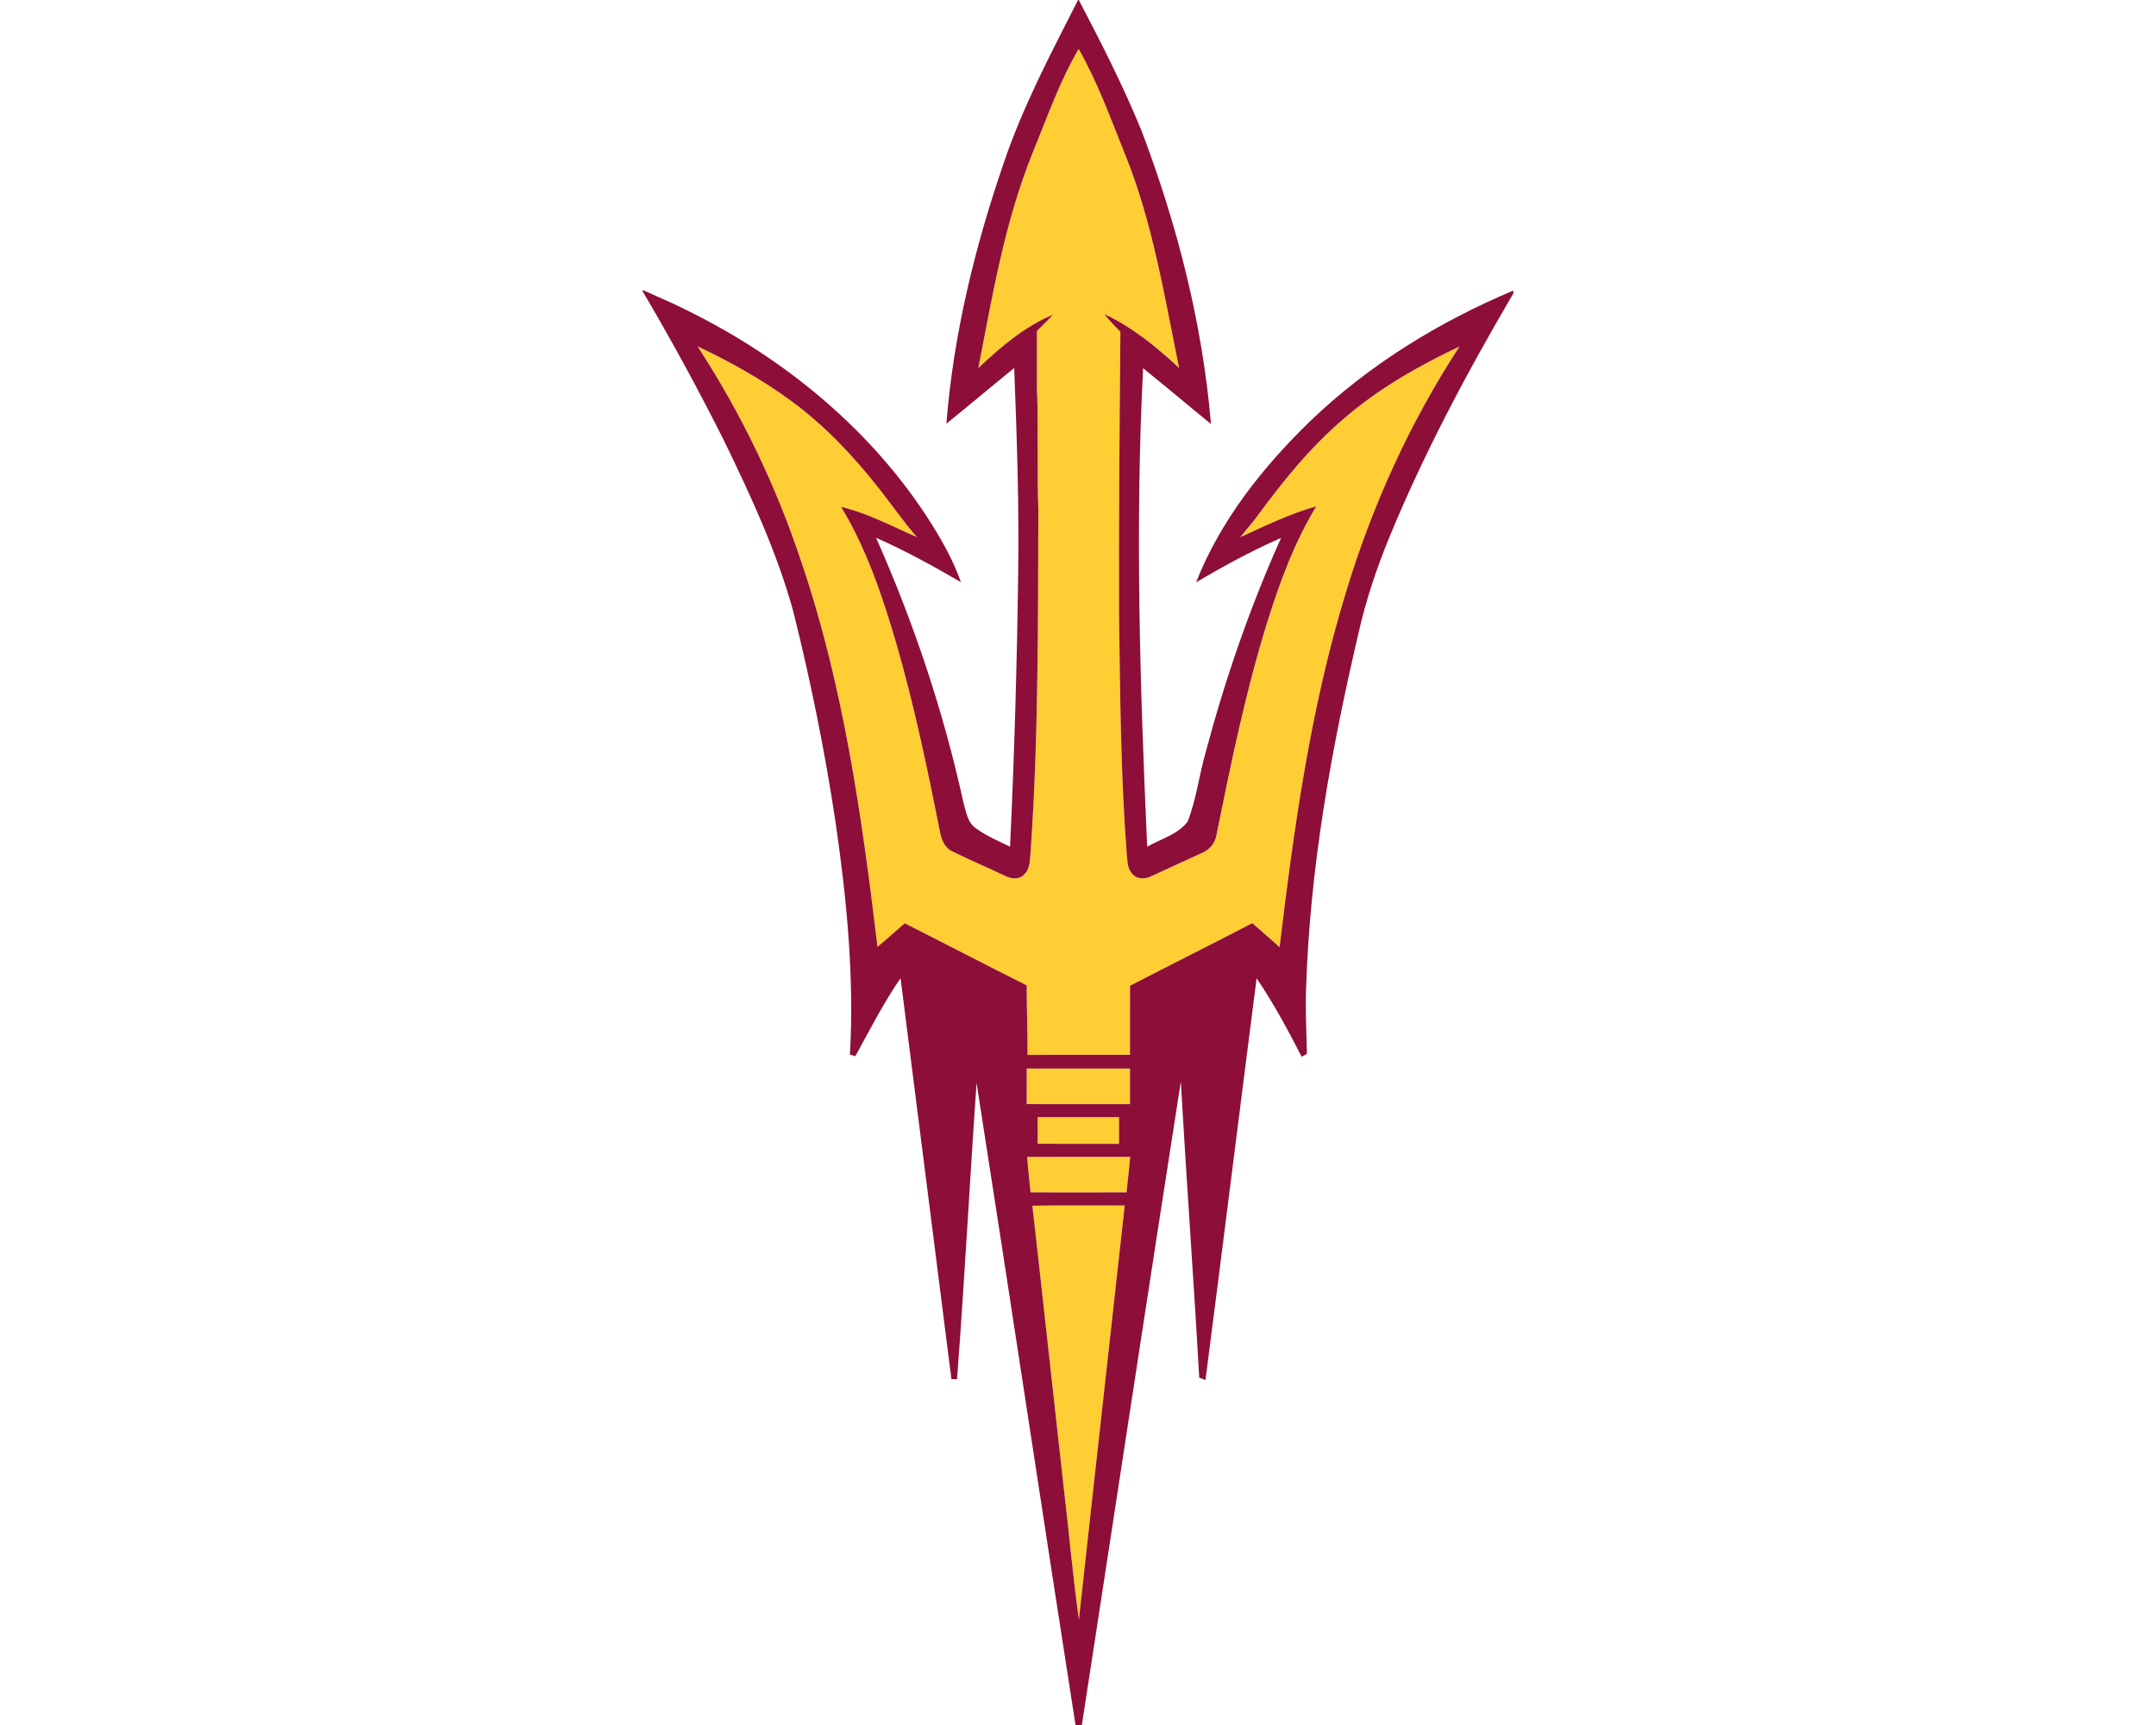
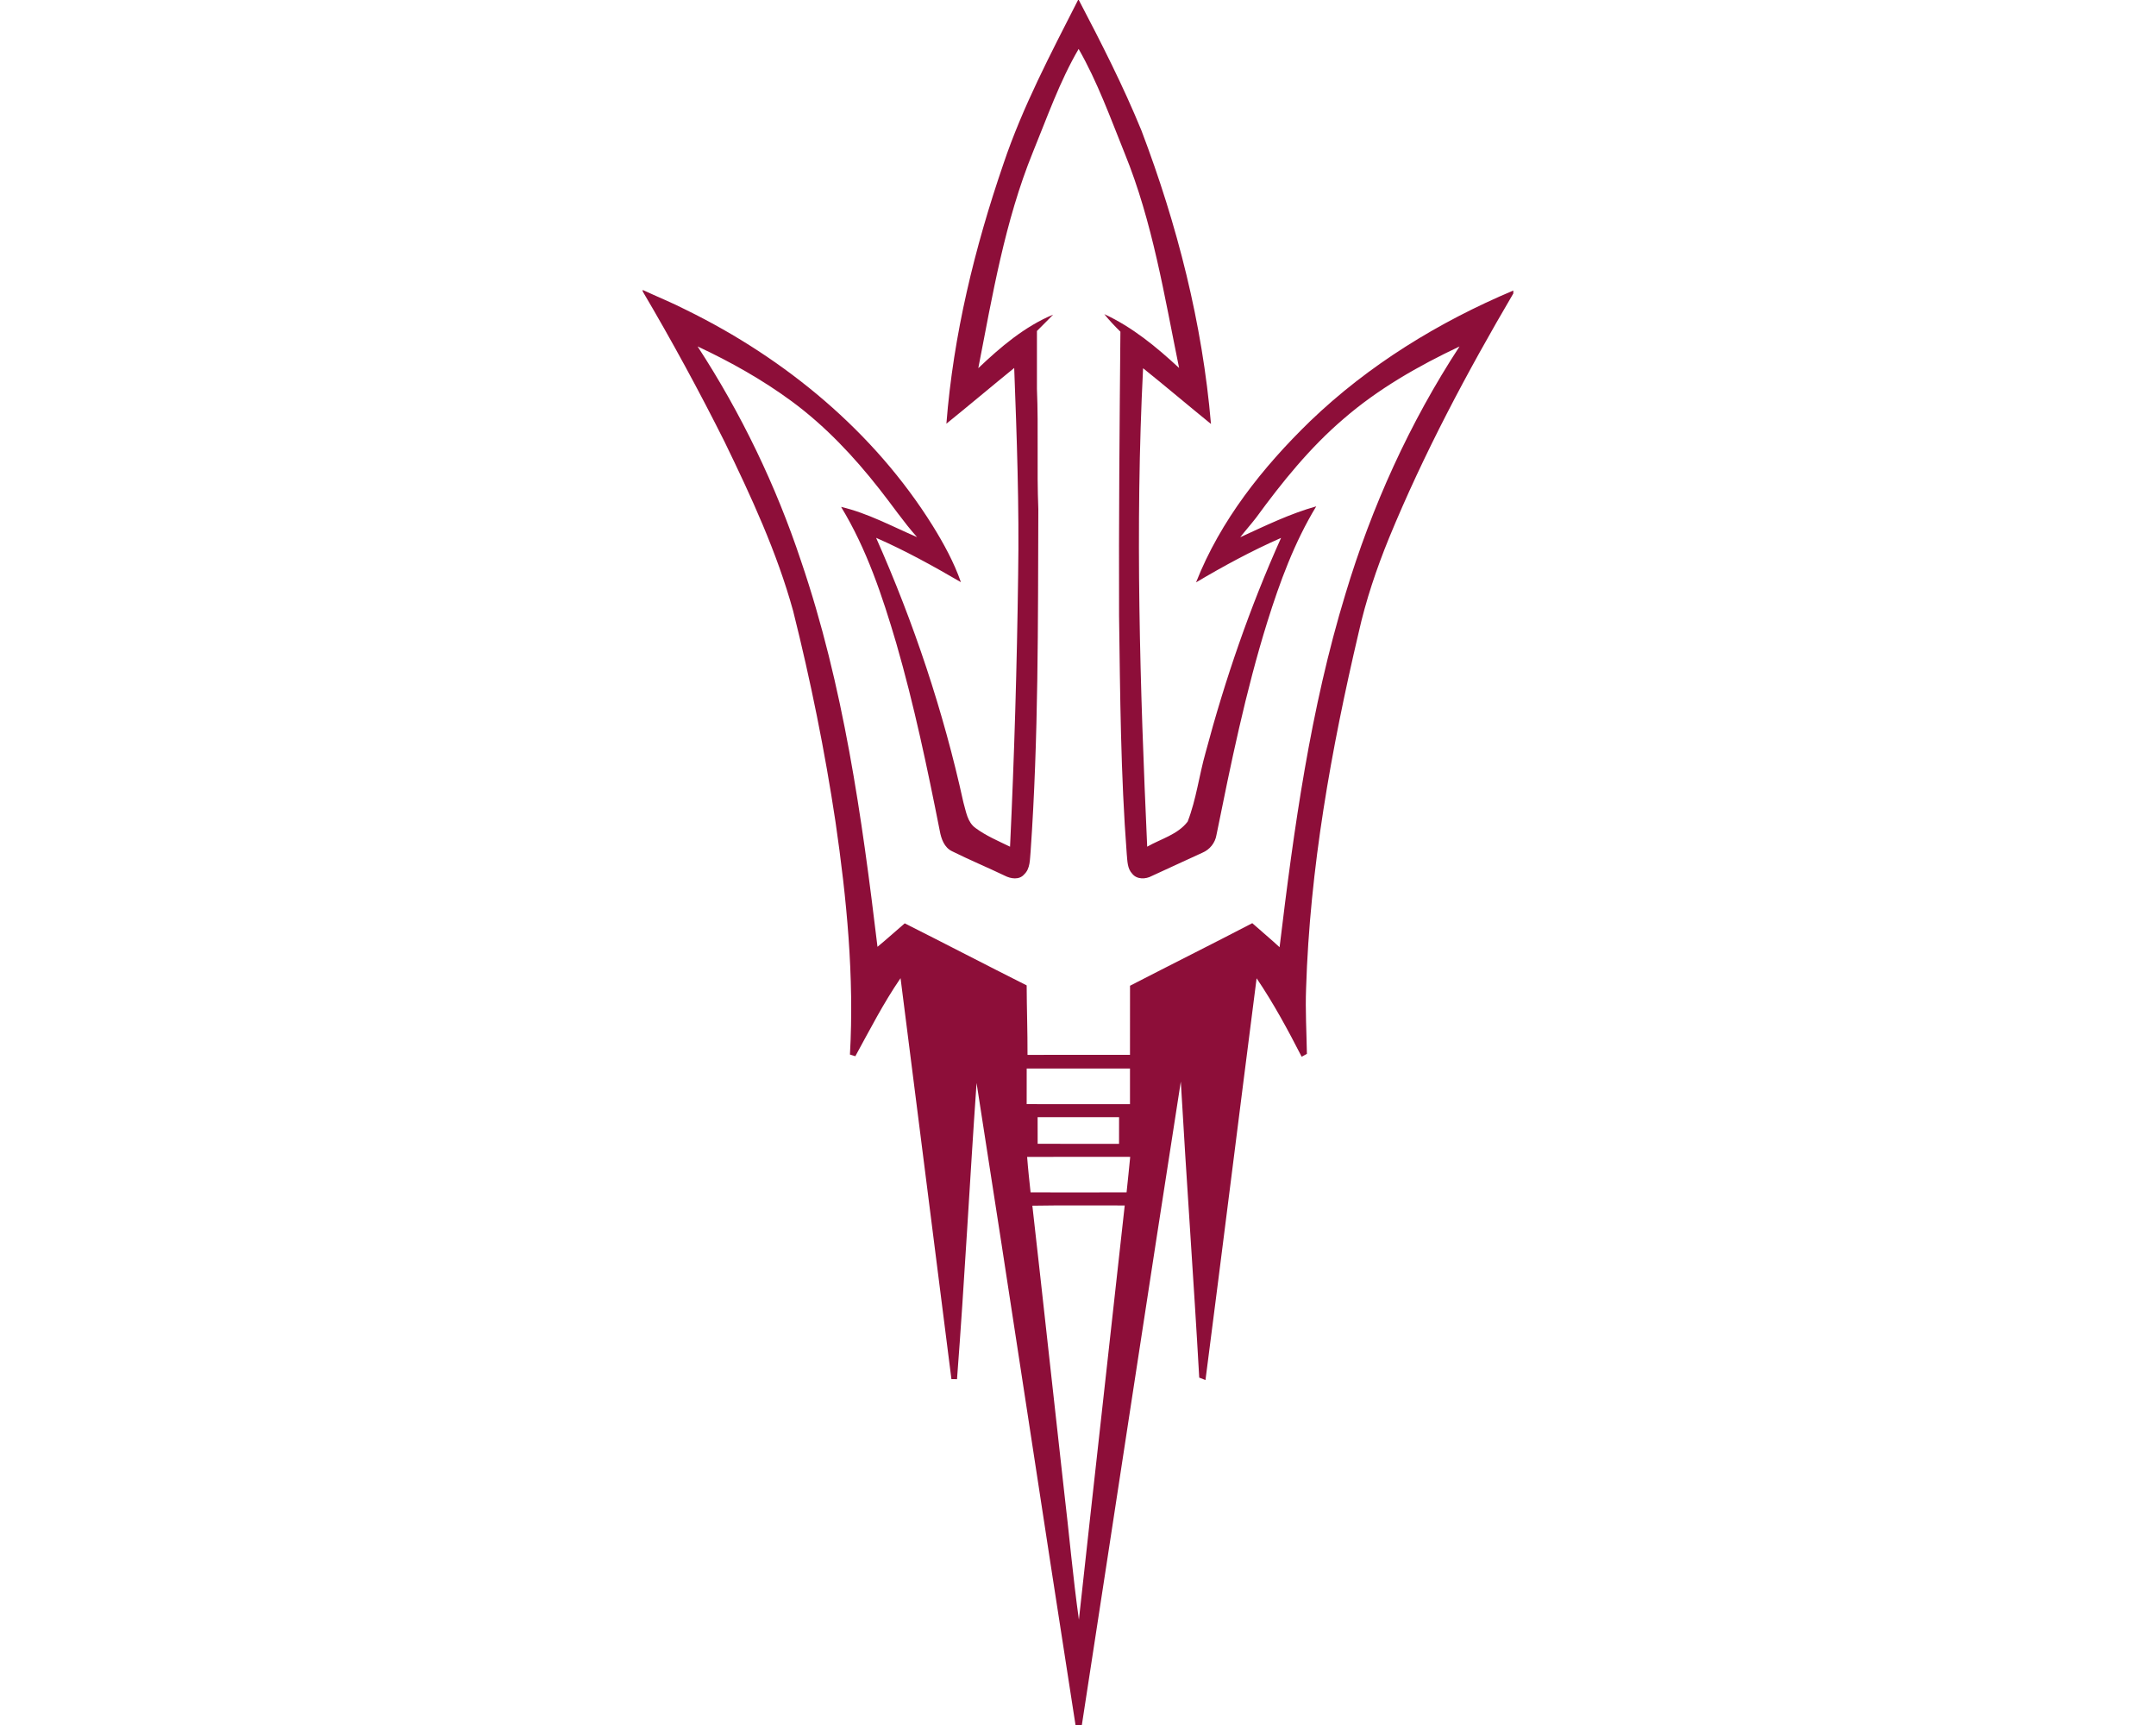
<svg xmlns="http://www.w3.org/2000/svg" xml:space="preserve" width="2000px" height="1600px" version="1.1" style="shape-rendering:geometricPrecision; text-rendering:geometricPrecision; image-rendering:optimizeQuality; fill-rule:evenodd; clip-rule:evenodd" viewBox="0 0 2000 1600">
  <defs>
    <style type="text/css">
   
    .fil1 {fill:#8D0E39;fill-rule:nonzero}
    .fil0 {fill:#FFCD34;fill-rule:nonzero}
   
  </style>
  </defs>
  <g id="Capa_x0020_1">
    <g id="Arizona_x0020_State_x0020_Sun_x0020_Devils.cdr">
-       <path class="fil0" d="M1000.59 45.41c17.57,30.71 29.53,64.1 42.71,96.81 25.96,63.72 36.78,132.04 50.49,199.09 -20.93,-19.41 -43.33,-37.89 -69.38,-49.93 4.59,5.76 9.67,11.1 14.93,16.28 -0.79,87.87 -1.55,175.72 -1.24,263.59 0.99,73.68 1.52,147.43 7.13,220.95 0.64,6.25 0.43,13.39 5.11,18.26 4.34,5.44 12.47,5.13 18.13,2.04 15.57,-7.32 31.32,-14.28 46.91,-21.57 6.81,-2.84 11.83,-9.06 13.05,-16.38 13.41,-66.41 27.02,-132.95 47.19,-197.71 11.61,-37.06 25.14,-73.86 45.38,-107.18 -24.53,6.86 -47.44,18.09 -70.5,28.65 4.75,-6.17 9.98,-11.94 14.71,-18.11 24.07,-32.96 49.95,-65.06 81.11,-91.68 32.11,-27.83 69.34,-49.07 107.61,-67.17 -46.3,70.8 -81.5,148.59 -105.83,229.56 -32.5,106.56 -47.82,217.34 -61.1,327.67 -8.26,-7.65 -16.94,-14.81 -25.32,-22.3 -37.67,19.61 -75.69,38.55 -113.42,58.03 -0.03,21.36 0.02,42.72 -0.03,64.08 -31.67,0.05 -63.37,-0.05 -95.06,0.05 0.08,-21.49 -0.71,-42.97 -0.79,-64.46 -37.79,-18.97 -75.3,-38.55 -113.12,-57.55 -8.45,7.22 -16.66,14.73 -25.26,21.77 -14.48,-120.74 -31.52,-242.21 -70.89,-357.72 -23.29,-70.14 -55.64,-137.24 -96,-199.16 30.58,14.3 60.19,30.93 87.42,50.97 30.91,22.81 57.47,50.97 81.12,81.15 11.8,14.83 22.4,30.6 35.04,44.77 -23.21,-9.98 -45.69,-22.25 -70.45,-28.04 23.82,39.14 38.35,82.92 51.23,126.63 16.51,57.14 28.72,115.4 40.28,173.72 1.34,7.44 4.14,15.66 11.58,19.12 16.02,7.97 32.58,14.86 48.73,22.6 5.52,2.87 13.44,4.14 17.96,-1.17 5.84,-5.43 5.26,-14.02 6.02,-21.25 7.36,-105.7 6.78,-211.69 7.16,-317.57 -1.52,-37.18 0.25,-74.38 -1.29,-111.56 -0.03,-17.91 0.02,-35.81 0,-53.69 4.97,-5.08 10.13,-10.01 15.03,-15.16 -26.46,10.97 -48.84,30.09 -69.43,49.65 13.13,-67.59 24.6,-136.21 50.64,-200.33 13.25,-32.28 24.76,-65.53 42.44,-95.75zm-42.93 1072.92c28.55,-0.51 57.12,-0.13 85.69,-0.21 -14.07,128.08 -28.52,256.1 -42.51,384.18 -5.64,-40.03 -9.09,-80.38 -13.89,-120.56 -9.86,-87.8 -19.33,-175.62 -29.29,-263.41zm-4.85 -45.26c31.88,-0.1 63.75,-0.05 95.62,-0.03 -1.04,10.97 -2.23,21.95 -3.37,32.92 -29.67,0.12 -59.36,0.07 -89.05,0.02 -1.16,-10.97 -2.38,-21.91 -3.2,-32.91zm9.73 -36.85c25.17,-0.08 50.36,-0.03 75.56,-0.03 0.02,8.26 0,16.51 -0.03,24.76 -25.17,-0.02 -50.34,0.03 -75.5,-0.02 -0.03,-8.23 -0.03,-16.48 -0.03,-24.71zm-10.13 -45.11c31.92,0 63.87,0.03 95.82,0 0.05,11 0.05,22 0,32.99 -31.95,0 -63.9,0.05 -95.85,-0.02 0,-11 0,-21.97 0.03,-32.97z" />
      <path class="fil1" d="M1000.05 0l0.69 0c20.77,39.64 41.17,79.65 58.13,121.12 33.19,87.34 56.56,178.87 64.48,272.13 -21.1,-17.12 -41.8,-34.72 -62.98,-51.71 -7.49,147.86 -2.85,296 3.81,443.78 12.7,-7.26 28.37,-11.2 37.54,-23.26 8,-20.6 10.61,-42.82 16.63,-64.03 18.13,-68.04 41.14,-134.88 70.02,-199.11 -27.18,11.94 -53.33,26.11 -78.86,41.25 22.58,-57.4 61.84,-106.82 105.78,-149.46 54.25,-52.14 119.36,-92.09 188.52,-121.22l0 2.74c-43,73.24 -83.07,148.44 -115.38,227.02 -11.6,28.47 -21.46,57.7 -28.14,87.72 -25.44,108.32 -45.25,218.59 -48.71,330.01 -0.78,20.19 0.43,40.36 0.76,60.52 -1.19,0.66 -3.63,2.01 -4.85,2.67 -12.75,-24.89 -26.1,-49.58 -41.8,-72.77 -15.97,124.2 -31.37,248.46 -47.44,372.65 -1.93,-0.76 -3.86,-1.52 -5.79,-2.26 -5.16,-91.55 -11.86,-183.01 -17.09,-274.56 -31.06,198.85 -61.11,397.86 -91.79,596.77l-5.89 0c-31.01,-198.42 -60.72,-397.08 -91.78,-595.5 -6.4,91.55 -11.1,183.24 -18.14,274.74 -1.29,-0.03 -3.88,-0.03 -5.18,-0.05 -15.74,-123.96 -31.39,-247.95 -47.19,-371.91 -15.82,23.01 -28.54,47.95 -41.95,72.4 -1.25,-0.38 -3.73,-1.16 -5,-1.55 4.06,-72.2 -3,-144.5 -13.41,-215.92 -9.91,-65.75 -23.09,-131 -39.27,-195.48 -15.08,-54.65 -39.03,-106.31 -63.72,-157.16 -23.69,-47.28 -48.99,-93.76 -75.86,-139.3l0 -1.34c13.49,6.3 27.33,11.83 40.56,18.64 91.81,45.05 174.04,112.84 228.47,200.1 10.29,16.61 19.71,33.85 26.18,52.32 -25.6,-14.88 -51.53,-29.26 -78.68,-41.14 35,78.83 62.51,161.11 80.97,245.38 2.49,8.41 3.61,18.36 11.33,23.85 9.77,7.21 21.08,11.98 31.95,17.27 3.96,-83.94 6.42,-167.98 7.51,-251.99 1.07,-64.05 -1.24,-128.08 -3.65,-192.05 -21.08,17.12 -41.81,34.64 -62.91,51.68 6.47,-82.26 26.16,-163.07 52.9,-240.96 17.8,-52.93 43.99,-102.4 69.23,-152.03zm0.54 45.41l0 0zm0 0c-17.68,30.22 -29.19,63.47 -42.44,95.75 -26.04,64.12 -37.51,132.74 -50.64,200.33 20.59,-19.56 42.97,-38.68 69.43,-49.65 -4.9,5.15 -10.06,10.08 -15.03,15.16 0.02,17.88 -0.03,35.78 0,53.69 1.54,37.18 -0.23,74.38 1.29,111.56 -0.38,105.88 0.2,211.87 -7.16,317.57 -0.76,7.23 -0.18,15.82 -6.02,21.25 -4.52,5.31 -12.44,4.04 -17.96,1.17 -16.15,-7.74 -32.71,-14.63 -48.73,-22.6 -7.44,-3.46 -10.24,-11.68 -11.58,-19.12 -11.56,-58.32 -23.77,-116.58 -40.28,-173.72 -12.88,-43.71 -27.41,-87.49 -51.23,-126.63 24.76,5.79 47.24,18.06 70.45,28.04 -12.64,-14.17 -23.24,-29.94 -35.04,-44.77 -23.65,-30.18 -50.21,-58.34 -81.12,-81.15 -27.23,-20.04 -56.84,-36.67 -87.42,-50.97 40.36,61.92 72.71,129.02 96,199.16 39.37,115.51 56.41,236.98 70.89,357.72 8.6,-7.04 16.81,-14.55 25.26,-21.77 37.82,19 75.33,38.58 113.12,57.55 0.08,21.49 0.87,42.97 0.79,64.46 31.69,-0.1 63.39,0 95.06,-0.05 0.05,-21.36 0,-42.72 0.03,-64.08 37.73,-19.48 75.75,-38.42 113.42,-58.03 8.38,7.49 17.06,14.65 25.32,22.3 13.28,-110.33 28.6,-221.11 61.1,-327.67 24.33,-80.97 59.53,-158.76 105.83,-229.56 -38.27,18.1 -75.5,39.34 -107.61,67.17 -31.16,26.62 -57.04,58.72 -81.11,91.68 -4.73,6.17 -9.96,11.94 -14.71,18.11 23.06,-10.56 45.97,-21.79 70.5,-28.65 -20.24,33.32 -33.77,70.12 -45.38,107.18 -20.17,64.76 -33.78,131.3 -47.19,197.71 -1.22,7.32 -6.24,13.54 -13.05,16.38 -15.59,7.29 -31.34,14.25 -46.91,21.57 -5.66,3.09 -13.79,3.4 -18.13,-2.04 -4.68,-4.87 -4.47,-12.01 -5.11,-18.26 -5.61,-73.52 -6.14,-147.27 -7.13,-220.95 -0.31,-87.87 0.45,-175.72 1.24,-263.59 -5.26,-5.18 -10.34,-10.52 -14.93,-16.28 26.05,12.04 48.45,30.52 69.38,49.93 -13.71,-67.05 -24.53,-135.37 -50.49,-199.09 -13.18,-32.71 -25.14,-66.1 -42.71,-96.81zm-48.18 945.7l0 0zm0 0c-0.03,11 -0.03,21.97 -0.03,32.97 31.95,0.07 63.9,0.02 95.85,0.02 0.05,-10.99 0.05,-21.99 0,-32.99 -31.95,0.03 -63.9,0 -95.82,0zm10.13 45.11l0 0zm0 0c0,8.23 0,16.48 0.03,24.71 25.16,0.05 50.33,0 75.5,0.02 0.03,-8.25 0.05,-16.5 0.03,-24.76 -25.2,0 -50.39,-0.05 -75.56,0.03zm-9.73 36.85l0 0zm0 0c0.82,11 2.04,21.94 3.2,32.91 29.69,0.05 59.38,0.1 89.05,-0.02 1.14,-10.97 2.33,-21.95 3.37,-32.92 -31.87,-0.02 -63.74,-0.07 -95.62,0.03zm4.85 45.26l0 0zm0 0c9.96,87.79 19.43,175.61 29.29,263.41 4.8,40.18 8.25,80.53 13.89,120.56 13.99,-128.08 28.44,-256.1 42.51,-384.18 -28.57,0.08 -57.14,-0.3 -85.69,0.21z" />
    </g>
  </g>
</svg>